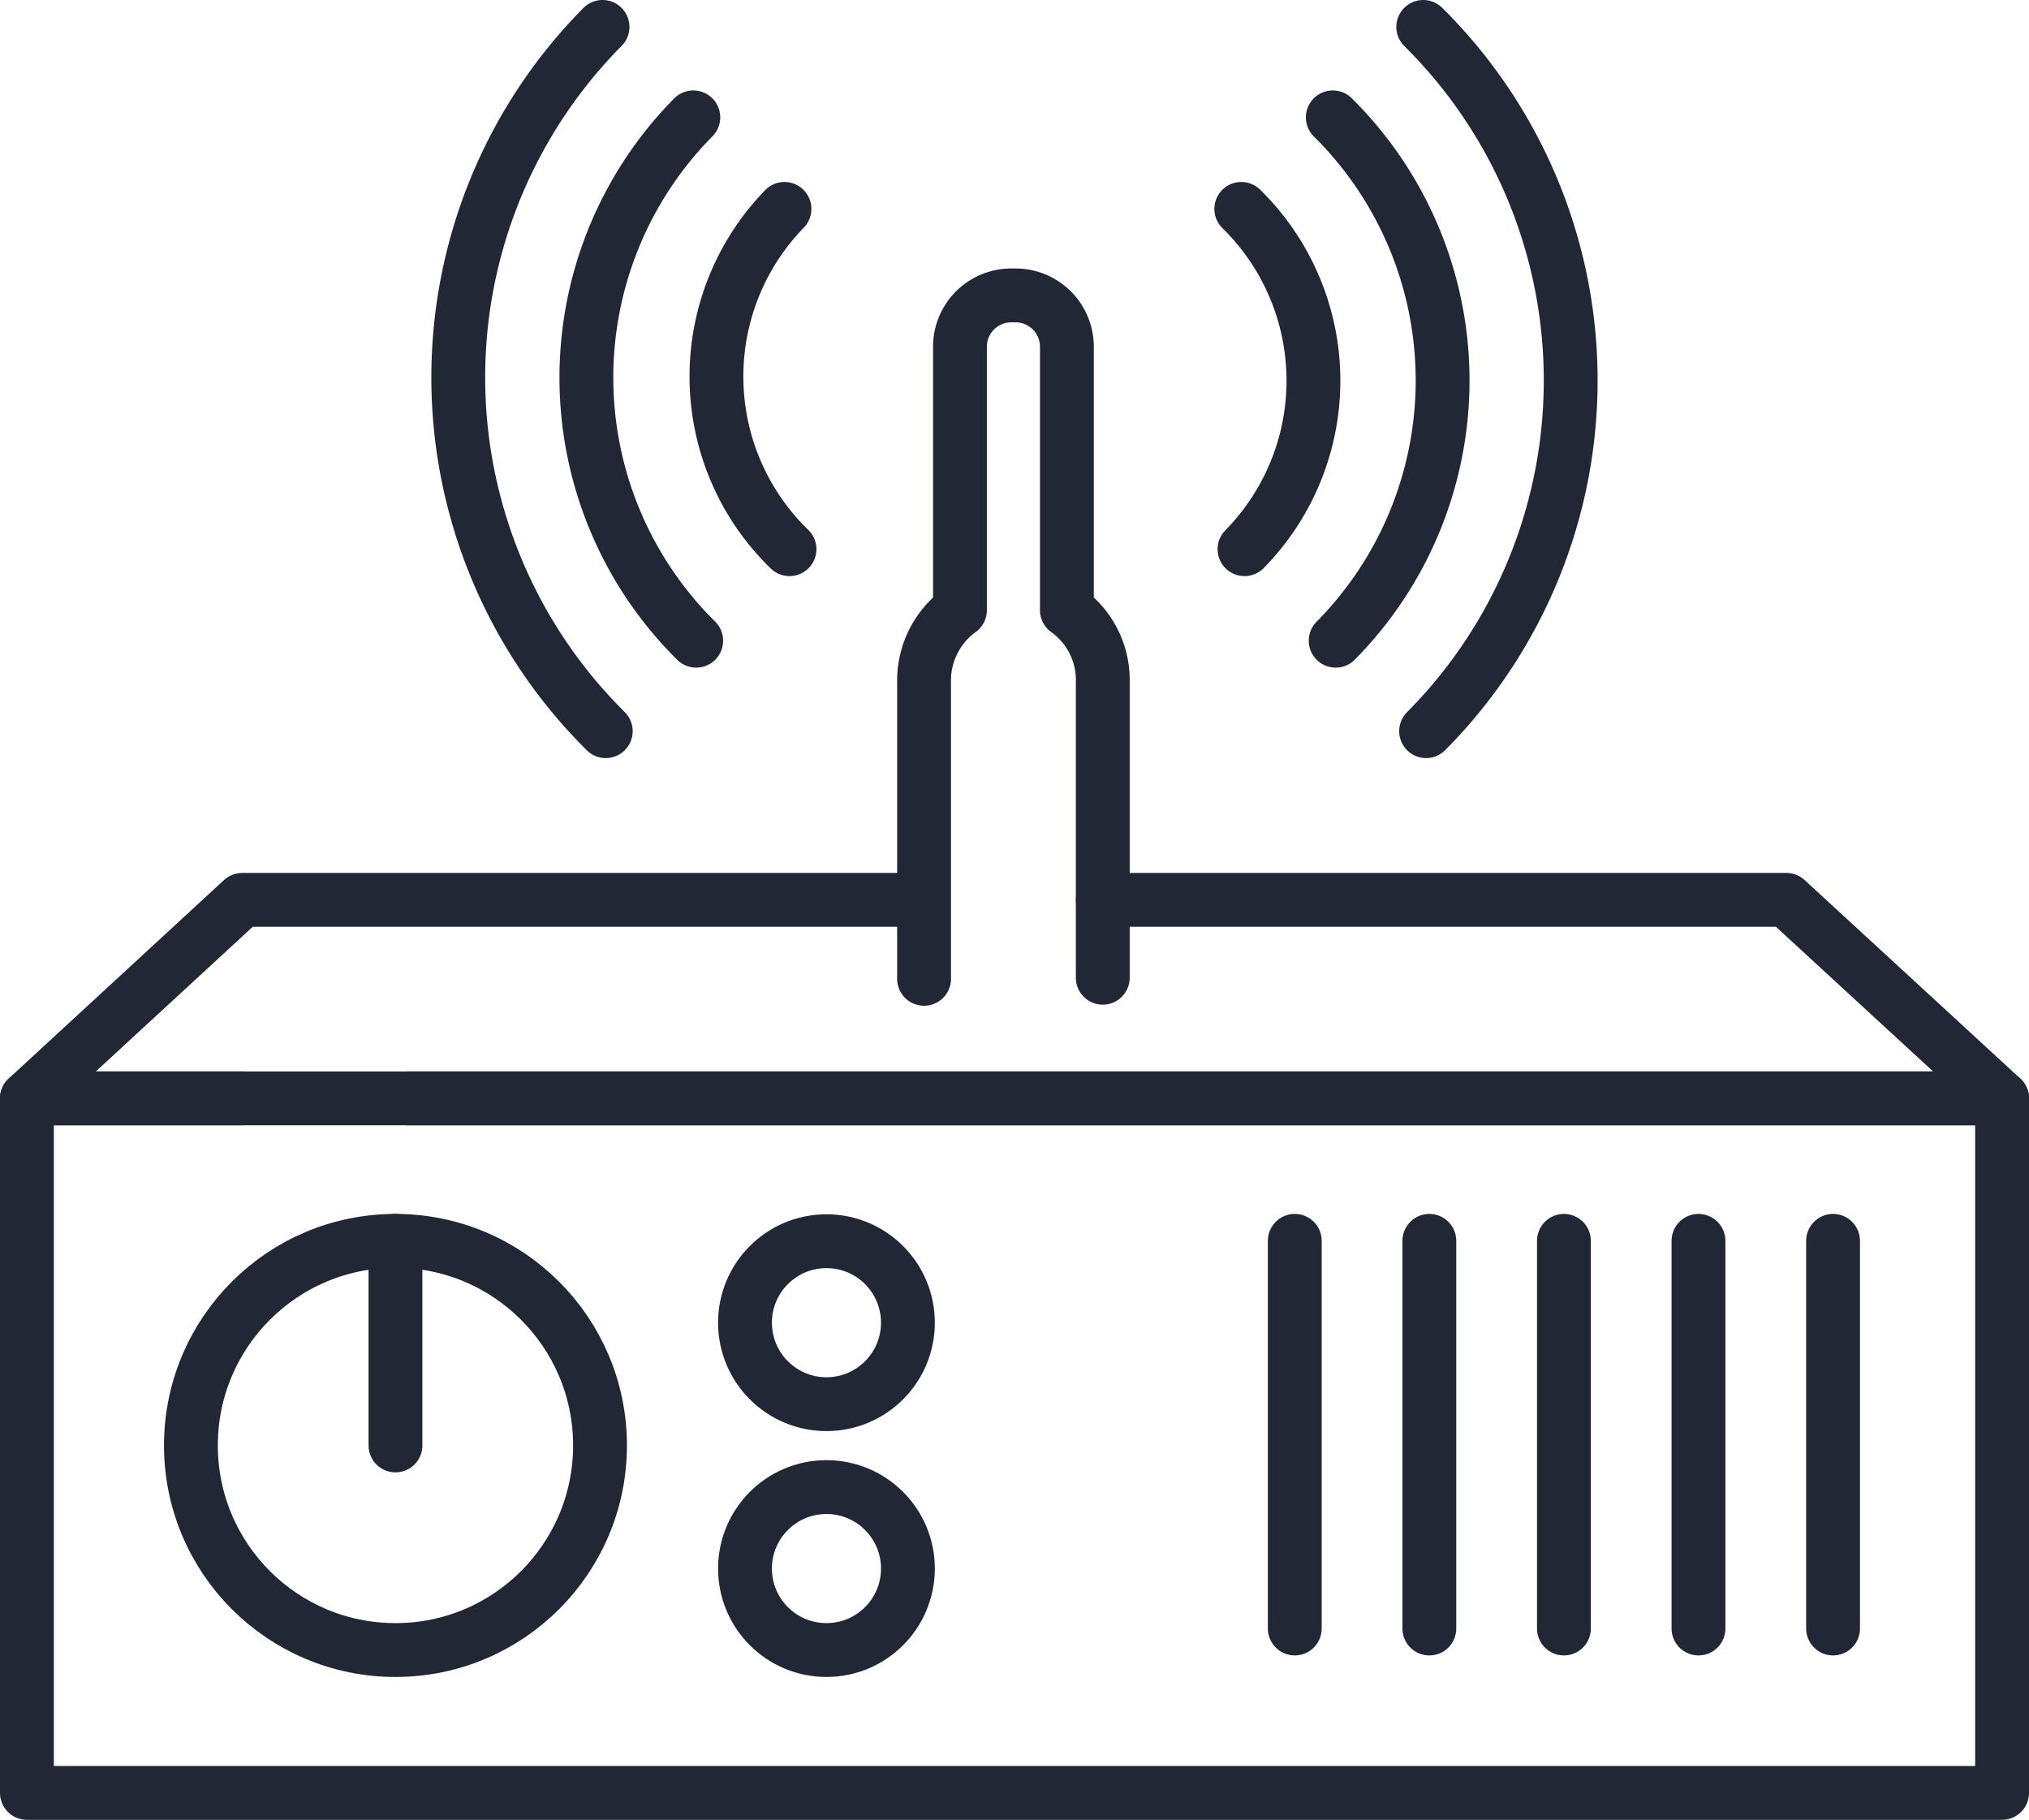
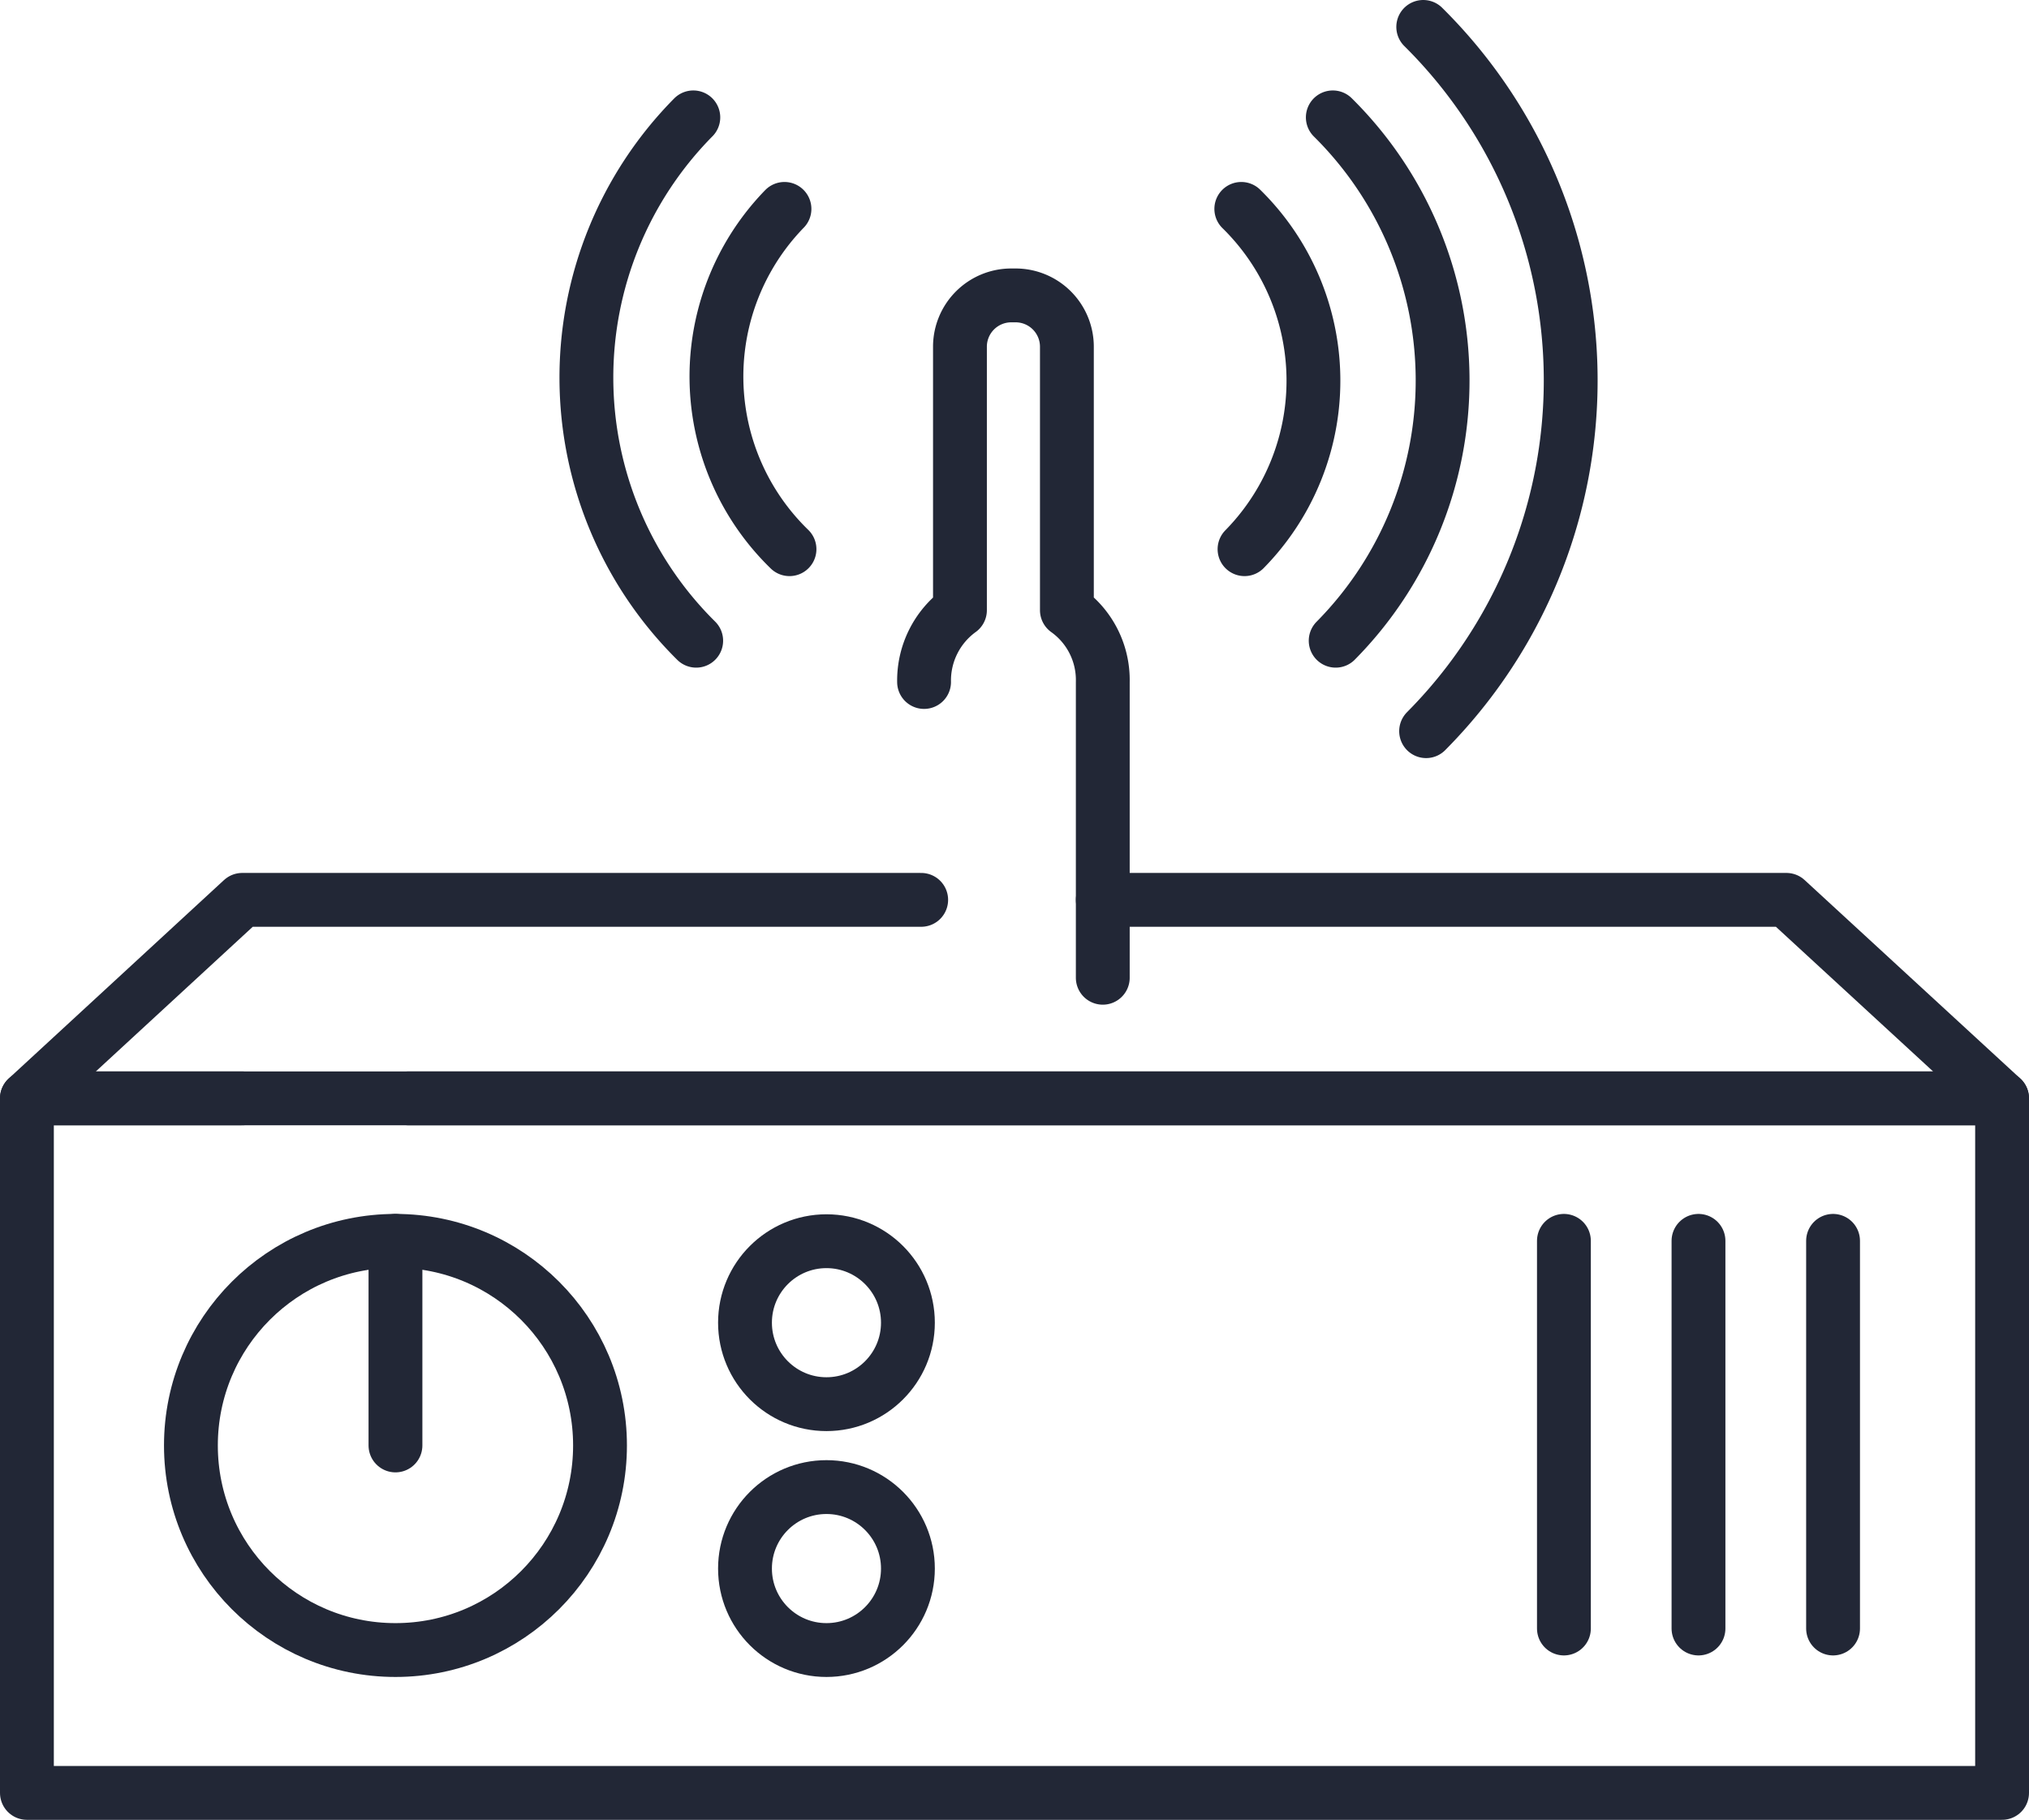
<svg xmlns="http://www.w3.org/2000/svg" viewBox="0 0 56.54 50.7">
  <defs>
    <style>.cls-1{fill:none;stroke:#222736;stroke-linecap:round;stroke-linejoin:round;stroke-width:1.5px;}</style>
  </defs>
  <g id="Layer_2" data-name="Layer 2">
    <g id="Layer_1-2" data-name="Layer 1">
      <polyline class="cls-1" points="6.75 30.6 0.75 30.6 0.75 49.95 55.79 49.95 55.79 30.6 11.38 30.6" />
      <polyline class="cls-1" points="30.73 25.07 49.78 25.07 55.79 30.6 0.75 30.6 6.75 25.07 25.67 25.07" />
      <line class="cls-1" x1="51.08" y1="34.57" x2="51.08" y2="45.37" />
      <line class="cls-1" x1="47.33" y1="34.57" x2="47.33" y2="45.37" />
      <line class="cls-1" x1="43.58" y1="34.57" x2="43.58" y2="45.37" />
-       <line class="cls-1" x1="39.83" y1="34.57" x2="39.83" y2="45.37" />
-       <line class="cls-1" x1="36.08" y1="34.57" x2="36.08" y2="45.37" />
      <circle class="cls-1" cx="23.03" cy="36.85" r="2.27" />
      <circle class="cls-1" cx="23.03" cy="43.7" r="2.27" />
      <path class="cls-1" d="M39.74,20.37A13.86,13.86,0,0,0,39.66.75" />
      <path class="cls-1" d="M37.14,3.27a10.31,10.31,0,0,1,.08,14.58" />
      <path class="cls-1" d="M34.68,15.3a6.7,6.7,0,0,0-.09-9.48" />
-       <path class="cls-1" d="M16.79.75a13.87,13.87,0,0,0,.09,19.62" />
      <path class="cls-1" d="M19.4,17.85a10.31,10.31,0,0,1-.08-14.58" />
      <path class="cls-1" d="M21.86,5.82A6.7,6.7,0,0,0,22,15.3" />
-       <path class="cls-1" d="M30.73,27.24V19a2.39,2.39,0,0,0-1-2V9.65a1.43,1.43,0,0,0-1.42-1.42h-.14a1.43,1.43,0,0,0-1.42,1.42V17a2.42,2.42,0,0,0-1,2v8.27" />
+       <path class="cls-1" d="M30.73,27.24V19a2.39,2.39,0,0,0-1-2V9.65a1.43,1.43,0,0,0-1.42-1.42h-.14a1.43,1.43,0,0,0-1.42,1.42V17a2.42,2.42,0,0,0-1,2" />
      <circle class="cls-1" cx="11.02" cy="40.27" r="5.7" />
      <line class="cls-1" x1="11.02" y1="34.57" x2="11.02" y2="40.27" />
    </g>
  </g>
</svg>